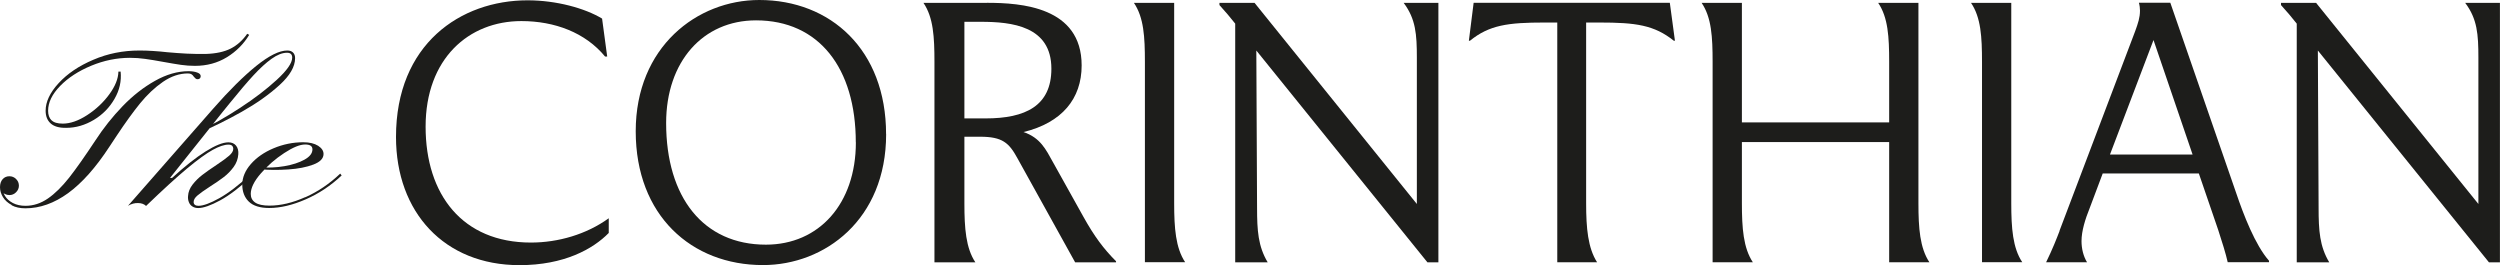
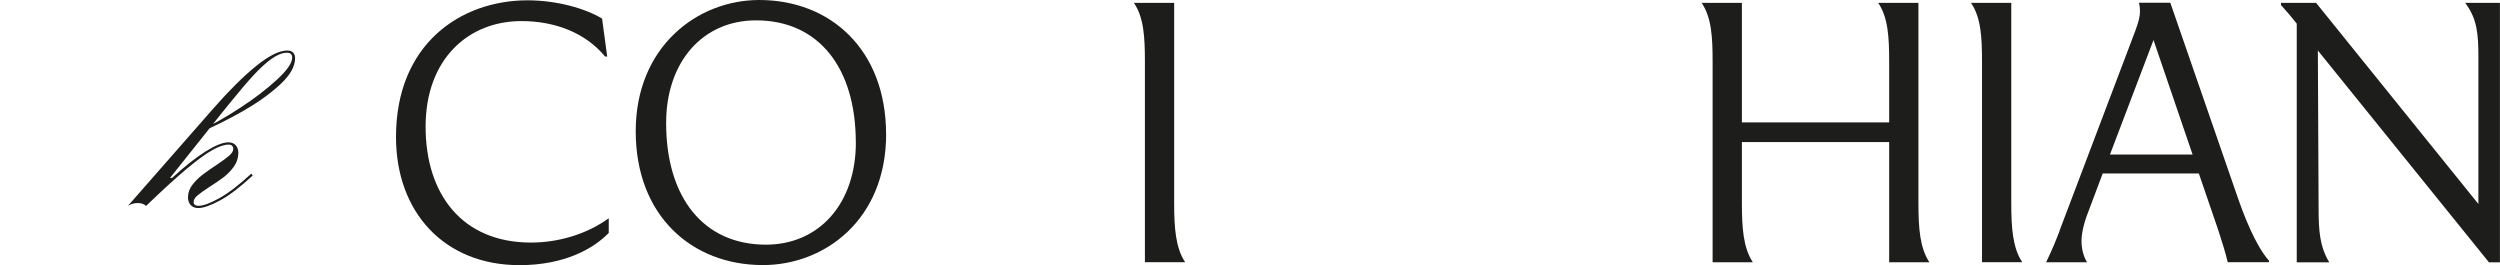
<svg xmlns="http://www.w3.org/2000/svg" width="132" height="14" viewBox="0 0 132 14" fill="none">
  <path d="M31.947 2.984C30.906 1.718 29.282 1.113 27.527 1.113C24.749 1.113 22.472 3.095 22.472 6.687C22.472 10.279 24.422 12.807 28.032 12.807C29.478 12.807 30.966 12.373 32.142 11.524V12.3C31.311 13.148 29.787 14 27.431 14C23.456 14 20.909 11.204 20.909 7.236C20.906 2.323 24.323 0.017 27.854 0.017C29.378 0.017 30.884 0.435 31.79 0.981L32.06 2.984H31.943H31.947Z" fill="#1D1D1B" />
  <path d="M46.788 7.083C46.788 11.597 43.545 13.996 40.284 13.996C36.522 13.996 33.566 11.389 33.566 6.93C33.566 2.472 36.81 0 40.089 0C43.851 0 46.785 2.625 46.785 7.083H46.788ZM45.186 7.518C45.186 3.589 43.236 1.075 39.918 1.075C37.119 1.075 35.172 3.248 35.172 6.496C35.172 10.425 37.14 12.918 40.44 12.918C43.24 12.918 45.19 10.766 45.19 7.515L45.186 7.518Z" fill="#1D1D1B" />
-   <path d="M52.113 0.149C53.907 0.149 57.111 0.358 57.111 3.456C57.111 5.213 56.071 6.478 54.042 6.972C54.93 7.275 55.218 7.88 55.605 8.579L57.207 11.451C57.786 12.491 58.27 13.134 58.927 13.795V13.85H56.767L53.719 8.353C53.275 7.539 52.927 7.219 51.751 7.219H50.92V10.735C50.92 12.056 50.998 13.096 51.499 13.85H49.339V3.269C49.339 1.947 49.282 0.925 48.76 0.153H52.117L52.113 0.149ZM50.92 1.151V6.252H52.039C54.142 6.252 55.513 5.592 55.513 3.627C55.513 1.377 53.428 1.151 51.786 1.151H50.92Z" fill="#1D1D1B" />
  <path d="M61.996 0.149V10.728C61.996 12.049 62.075 13.089 62.575 13.843H60.451V3.269C60.451 1.947 60.394 0.925 59.872 0.153H61.996V0.149Z" fill="#1D1D1B" />
-   <path d="M65.219 13.847V1.248C64.966 0.929 64.696 0.605 64.387 0.268V0.153H66.242L74.81 10.77V3.043C74.81 1.815 74.753 1.002 74.114 0.153H75.947V13.851H75.368L66.334 2.667L66.373 10.961C66.373 12.188 66.43 13.002 66.934 13.851H65.215L65.219 13.847Z" fill="#1D1D1B" />
-   <path d="M77.804 0.149H88.167L88.437 2.152H88.38C87.339 1.321 86.373 1.189 84.444 1.189H83.748V10.731C83.748 12.053 83.843 13.092 84.326 13.847H82.224V1.189H81.549C79.62 1.189 78.636 1.321 77.612 2.152H77.556L77.808 0.149H77.804Z" fill="#1D1D1B" />
  <path d="M91.972 0.149V6.461H99.748V3.269C99.748 1.947 99.691 0.925 99.169 0.153H101.293V10.731C101.293 12.053 101.371 13.092 101.872 13.847H99.748V7.501H91.972V10.731C91.972 12.053 92.05 13.092 92.55 13.847H90.426V3.269C90.426 1.947 90.369 0.925 89.847 0.153H91.972V0.149Z" fill="#1D1D1B" />
  <path d="M106.195 0.149V10.728C106.195 12.049 106.273 13.089 106.774 13.843H104.65V3.269C104.65 1.947 104.593 0.925 104.071 0.153H106.195V0.149Z" fill="#1D1D1B" />
  <path d="M108.742 12.185L112.739 1.641C112.891 1.224 112.991 0.925 112.991 0.563C112.991 0.431 112.973 0.282 112.934 0.146H114.593L118.085 10.234C118.451 11.312 119.069 12.936 119.804 13.767V13.844H117.623C117.527 13.409 117.314 12.727 117.122 12.143L116.099 9.159H111.023L110.348 10.954C110.096 11.576 109.904 12.202 109.904 12.731C109.904 13.127 110 13.524 110.195 13.847H108.035C108.383 13.131 108.575 12.637 108.749 12.185H108.742ZM115.769 8.161L113.705 2.114L111.406 8.161H115.769Z" fill="#1D1D1B" />
  <path d="M121.268 13.847V1.248C121.016 0.929 120.746 0.605 120.437 0.268V0.153H122.291L130.859 10.77V3.043C130.859 1.815 130.802 1.002 130.163 0.153H131.996V13.851H131.417L122.383 2.667L122.422 10.961C122.422 12.188 122.479 13.002 122.984 13.851H121.264L121.268 13.847Z" fill="#1D1D1B" />
-   <path d="M0.618 10.825C0.416 10.717 0.259 10.578 0.156 10.408C0.053 10.238 0 10.064 0 9.886C0 9.709 0.046 9.566 0.139 9.462C0.231 9.358 0.352 9.306 0.494 9.306C0.636 9.306 0.75 9.354 0.849 9.452C0.948 9.549 0.998 9.667 0.998 9.806C0.998 9.935 0.948 10.05 0.849 10.151C0.75 10.251 0.632 10.3 0.494 10.3C0.412 10.3 0.33 10.279 0.256 10.241C0.178 10.199 0.117 10.147 0.075 10.074L0.124 9.872C0.124 10.032 0.171 10.192 0.263 10.345C0.355 10.498 0.497 10.623 0.682 10.721C0.87 10.818 1.091 10.867 1.343 10.867C1.762 10.867 2.156 10.738 2.529 10.481C2.902 10.224 3.275 9.855 3.652 9.379C4.025 8.902 4.487 8.248 5.037 7.414C5.46 6.764 5.94 6.162 6.472 5.609C7.005 5.056 7.574 4.611 8.181 4.27C8.785 3.929 9.378 3.759 9.954 3.759C10.135 3.759 10.288 3.783 10.412 3.829C10.536 3.874 10.597 3.936 10.597 4.02C10.597 4.069 10.583 4.107 10.554 4.138C10.526 4.169 10.487 4.183 10.43 4.183C10.391 4.183 10.359 4.173 10.33 4.149C10.302 4.124 10.274 4.093 10.238 4.055C10.199 3.996 10.16 3.95 10.114 3.923C10.071 3.895 10.007 3.877 9.925 3.877C9.474 3.877 9.034 4.027 8.604 4.322C8.174 4.618 7.773 4.997 7.4 5.453C7.027 5.912 6.615 6.482 6.163 7.163L5.783 7.737C5.059 8.847 4.327 9.667 3.595 10.199C2.86 10.731 2.11 10.999 1.339 10.999C1.059 10.999 0.817 10.947 0.615 10.839L0.618 10.825ZM2.718 6.346C2.835 6.468 3.034 6.527 3.314 6.527C3.709 6.527 4.139 6.378 4.6 6.079C5.062 5.779 5.453 5.414 5.769 4.983C6.085 4.552 6.245 4.152 6.252 3.78H6.369C6.419 4.281 6.313 4.761 6.046 5.22C5.783 5.679 5.421 6.051 4.956 6.329C4.49 6.607 4.007 6.75 3.496 6.75C3.126 6.757 2.853 6.677 2.675 6.517C2.497 6.357 2.409 6.131 2.409 5.846C2.409 5.373 2.639 4.886 3.098 4.389C3.556 3.891 4.167 3.477 4.931 3.154C5.691 2.827 6.501 2.667 7.361 2.667C7.591 2.667 7.837 2.674 8.092 2.692C8.348 2.709 8.597 2.73 8.838 2.758C9.179 2.789 9.517 2.813 9.847 2.831C10.181 2.848 10.522 2.852 10.874 2.848C11.403 2.831 11.837 2.737 12.178 2.566C12.519 2.392 12.81 2.132 13.052 1.784L13.158 1.84C12.867 2.323 12.473 2.719 11.979 3.022C11.485 3.324 10.924 3.477 10.295 3.477C10.046 3.477 9.801 3.46 9.559 3.425C9.318 3.39 9.005 3.338 8.629 3.269C8.245 3.199 7.922 3.144 7.659 3.109C7.396 3.071 7.133 3.053 6.863 3.053C6.171 3.053 5.488 3.192 4.817 3.47C4.146 3.749 3.599 4.103 3.176 4.538C2.753 4.973 2.54 5.407 2.54 5.849C2.54 6.065 2.6 6.232 2.718 6.353V6.346Z" fill="#1D1D1B" />
  <path d="M8.984 9.396H9.084C9.748 8.787 10.338 8.321 10.853 7.998C11.368 7.675 11.769 7.515 12.061 7.515C12.238 7.515 12.37 7.574 12.466 7.692C12.558 7.81 12.597 7.96 12.583 8.144C12.565 8.391 12.483 8.617 12.334 8.819C12.185 9.02 12.014 9.198 11.819 9.347C11.624 9.497 11.371 9.671 11.066 9.865C10.775 10.053 10.562 10.206 10.427 10.321C10.291 10.436 10.224 10.55 10.224 10.665C10.224 10.731 10.245 10.78 10.291 10.815C10.334 10.85 10.398 10.867 10.48 10.867C10.732 10.867 11.101 10.731 11.581 10.464C12.061 10.196 12.625 9.765 13.268 9.17L13.343 9.267C12.689 9.876 12.114 10.314 11.62 10.582C11.126 10.85 10.739 10.985 10.466 10.985C10.348 10.985 10.249 10.957 10.164 10.905C10.078 10.853 10.014 10.777 9.975 10.679C9.933 10.582 9.918 10.47 9.929 10.349C9.94 10.14 10.021 9.938 10.167 9.747C10.316 9.556 10.487 9.386 10.682 9.236C10.878 9.087 11.126 8.909 11.428 8.711C11.737 8.506 11.961 8.342 12.103 8.217C12.245 8.092 12.316 7.974 12.316 7.862C12.316 7.793 12.295 7.737 12.256 7.696C12.213 7.654 12.149 7.636 12.061 7.636C11.847 7.636 11.57 7.727 11.236 7.911C10.902 8.095 10.448 8.422 9.879 8.895C9.311 9.368 8.59 10.029 7.712 10.874C7.613 10.777 7.474 10.724 7.293 10.721C7.112 10.714 6.934 10.763 6.757 10.867L11.261 5.731C12.096 4.778 12.853 4.03 13.524 3.484C14.199 2.942 14.746 2.667 15.169 2.667C15.3 2.667 15.403 2.702 15.474 2.775C15.546 2.848 15.581 2.945 15.581 3.071C15.581 3.519 15.307 3.992 14.757 4.493C14.206 4.994 13.546 5.46 12.778 5.894C12.007 6.329 11.247 6.704 10.494 7.028L10.569 6.882C11.19 6.604 11.886 6.211 12.654 5.71C13.425 5.209 14.078 4.708 14.618 4.211C15.158 3.714 15.428 3.324 15.428 3.043C15.428 2.869 15.336 2.785 15.155 2.785C14.906 2.785 14.636 2.893 14.338 3.105C14.039 3.318 13.723 3.61 13.382 3.978C13.041 4.347 12.625 4.837 12.135 5.442L11.762 5.901L8.981 9.389L8.984 9.396Z" fill="#1D1D1B" />
-   <path d="M16.121 10.415C16.788 10.116 17.403 9.702 17.964 9.166L18.039 9.264C17.467 9.803 16.835 10.224 16.142 10.526C15.449 10.829 14.806 10.982 14.213 10.982C13.73 10.982 13.371 10.87 13.14 10.648C12.909 10.425 12.792 10.123 12.792 9.747C12.792 9.372 12.945 9.003 13.247 8.659C13.549 8.315 13.95 8.036 14.447 7.828C14.945 7.619 15.467 7.511 16.011 7.511C16.341 7.511 16.6 7.574 16.796 7.696C16.987 7.821 17.083 7.963 17.083 8.13C17.083 8.367 16.902 8.554 16.543 8.69C16.184 8.826 15.741 8.913 15.218 8.947C14.696 8.982 14.202 8.979 13.741 8.937V8.833C14.16 8.864 14.582 8.847 15.012 8.774C15.442 8.7 15.797 8.586 16.078 8.429C16.359 8.273 16.497 8.092 16.497 7.887C16.497 7.713 16.369 7.629 16.11 7.629C15.836 7.629 15.467 7.779 15.005 8.082C14.543 8.384 14.135 8.739 13.776 9.153C13.417 9.563 13.24 9.928 13.24 10.238C13.24 10.436 13.318 10.589 13.478 10.697C13.637 10.804 13.886 10.857 14.227 10.857C14.82 10.857 15.453 10.707 16.121 10.408V10.415Z" fill="#1D1D1B" />
</svg>